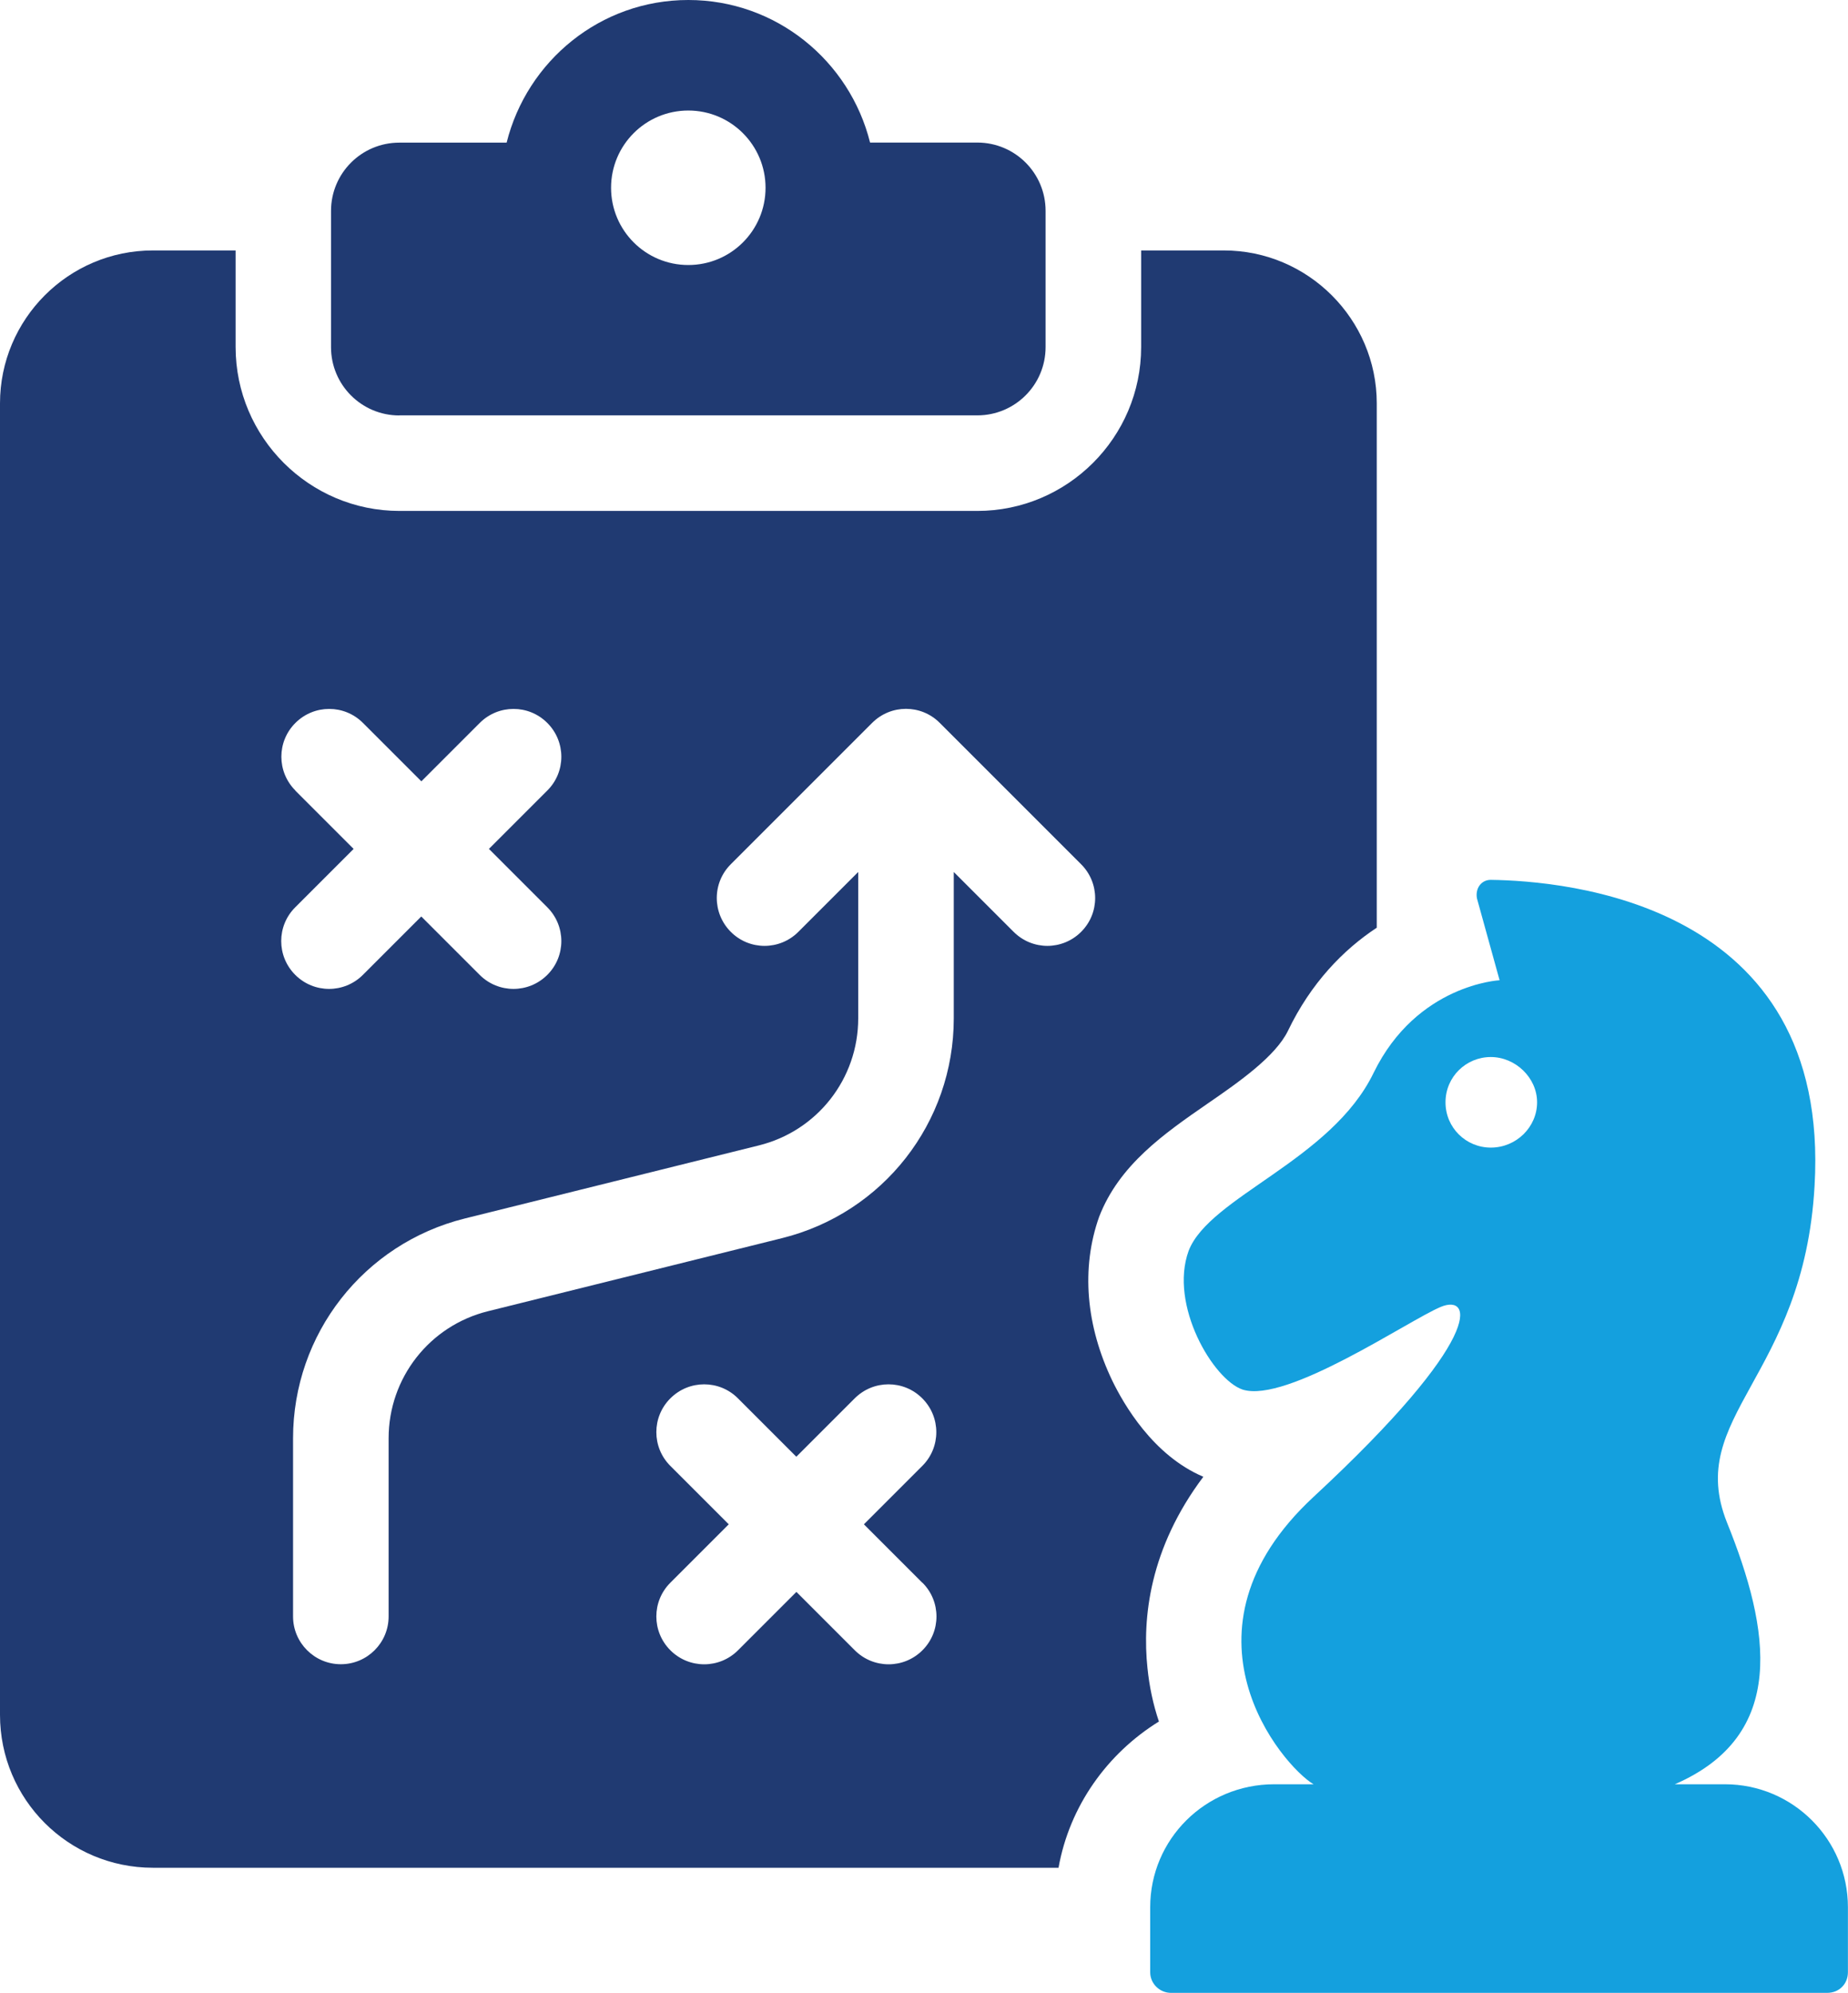
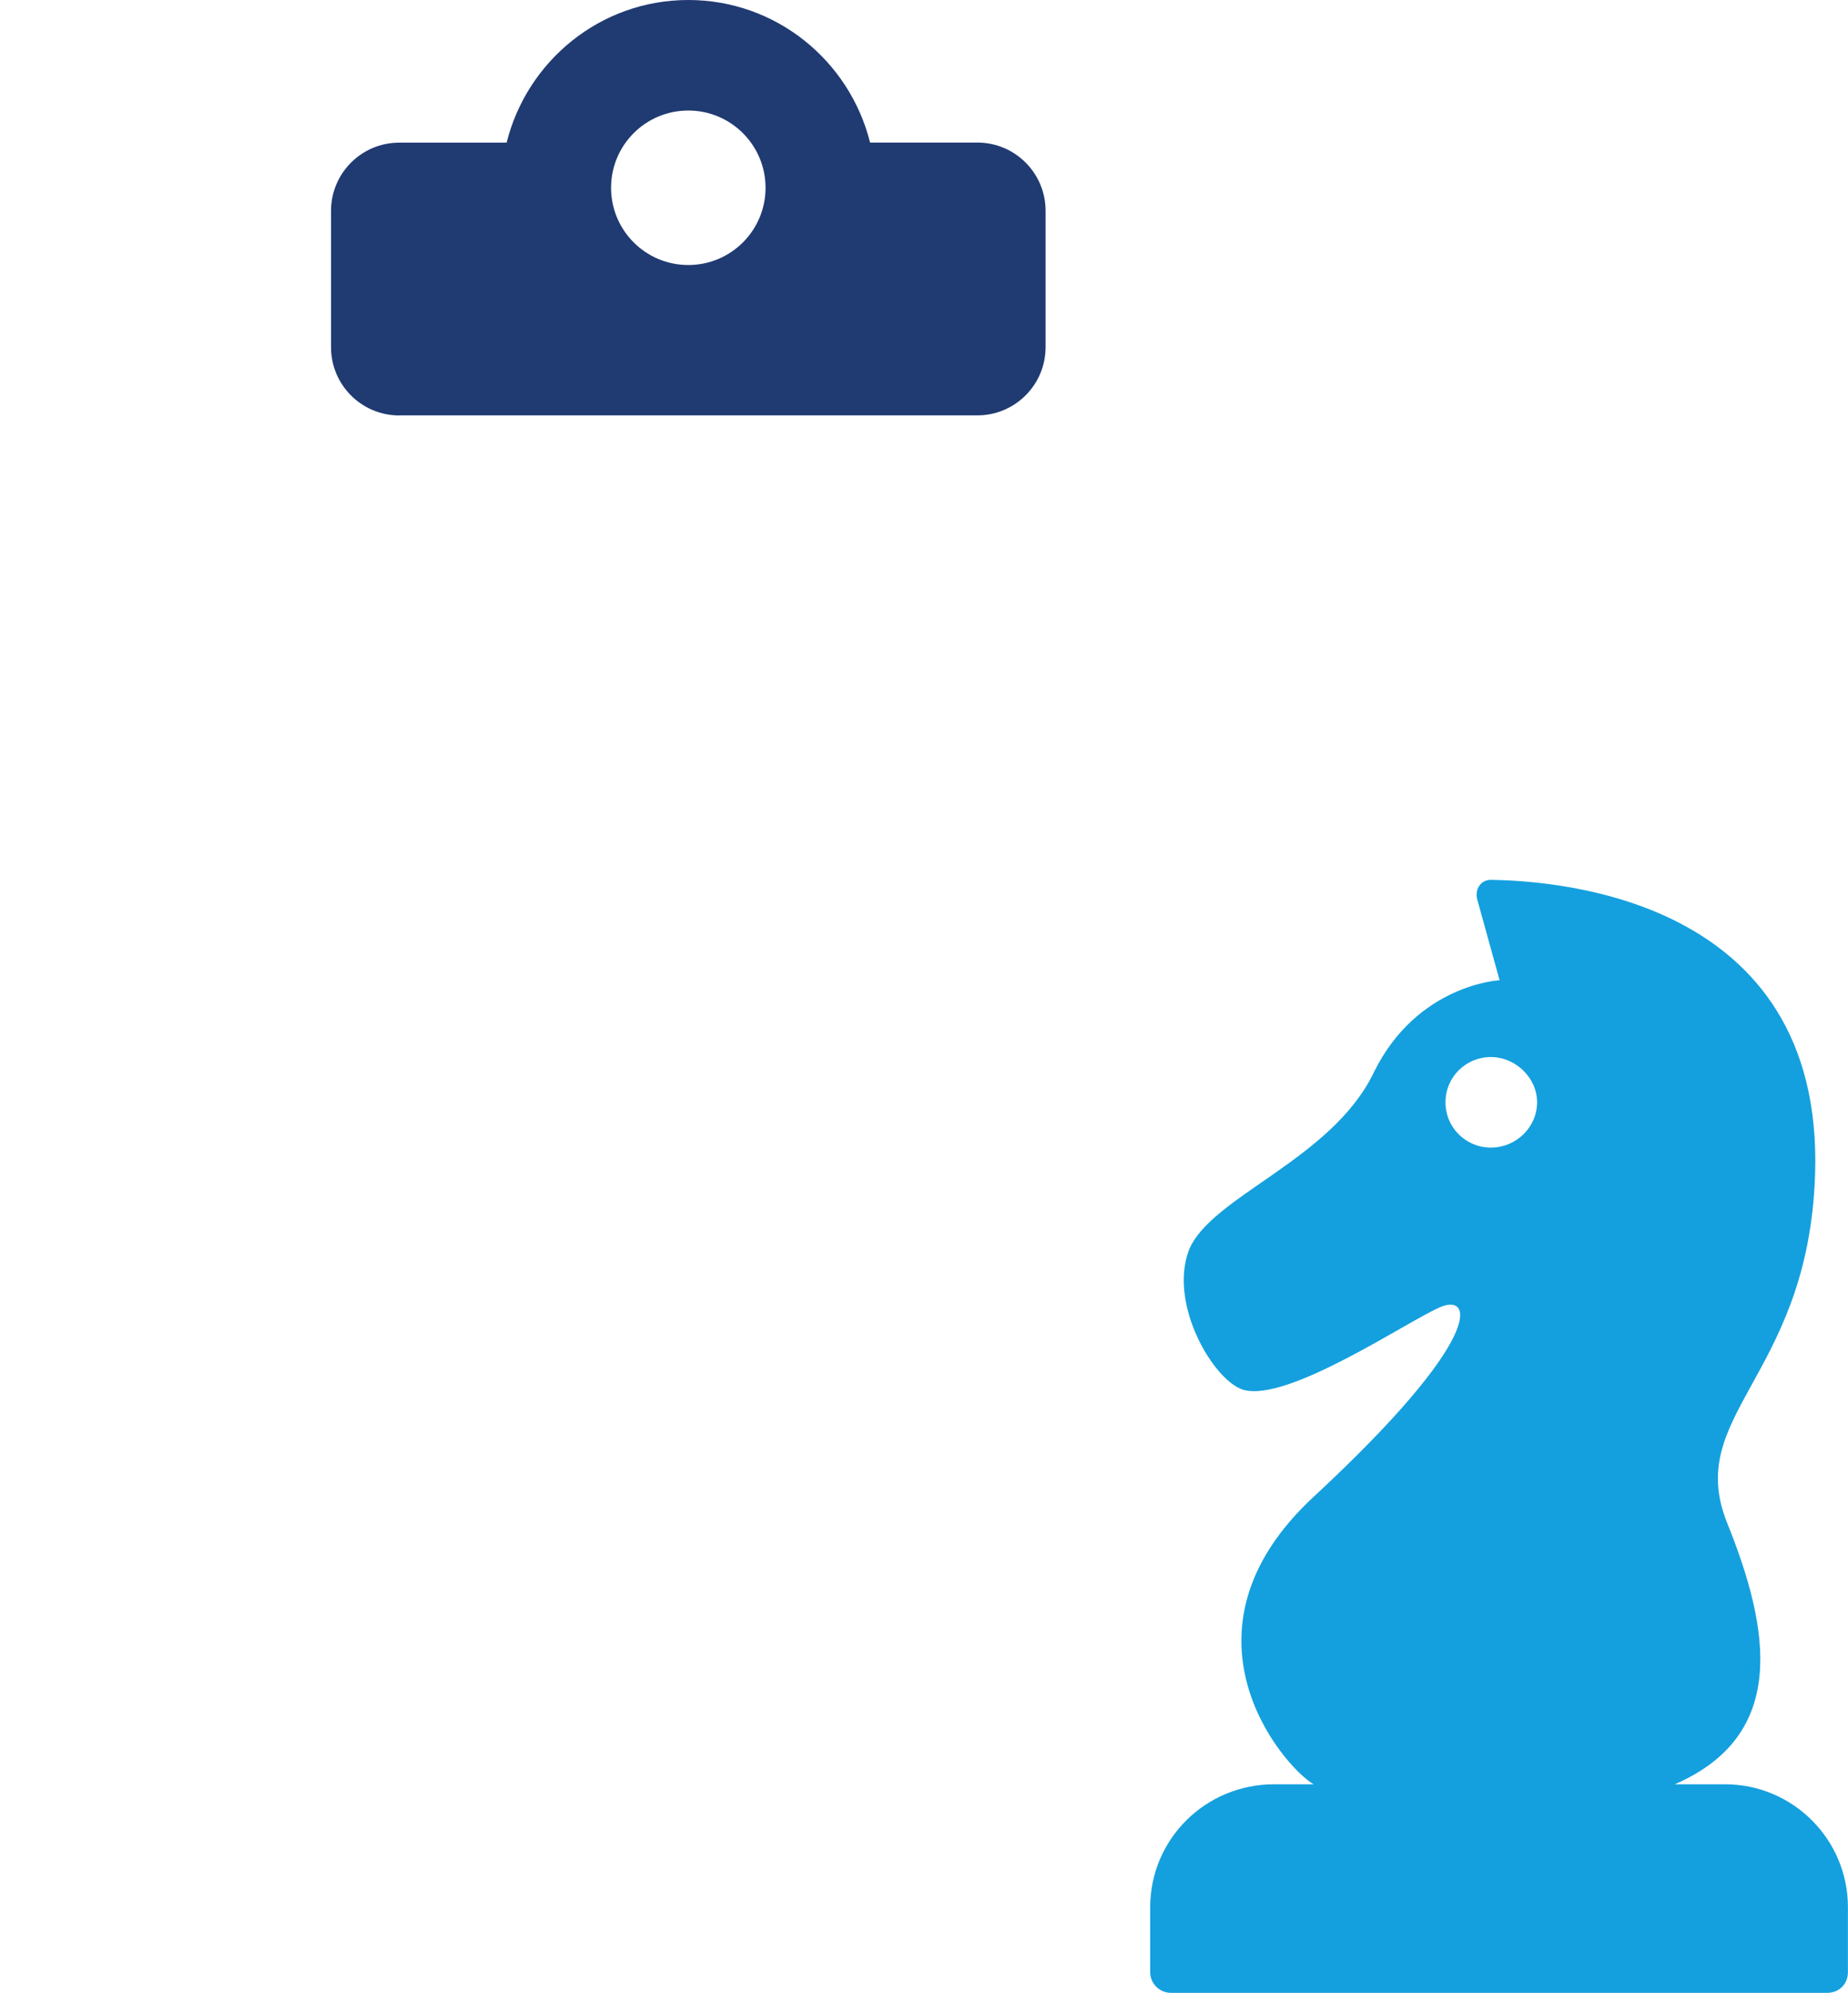
<svg xmlns="http://www.w3.org/2000/svg" id="Layer_1" data-name="Layer 1" viewBox="0 0 237.1 255.67">
  <defs>
    <style>
      .cls-1 {
        fill: #14a0de;
      }

      .cls-1, .cls-2 {
        stroke-width: 0px;
      }

      .cls-2 {
        fill: #203a72;
      }
    </style>
  </defs>
  <path class="cls-2" d="m51.24,53.29h74.15c4.84,0,8.76-3.92,8.76-8.76v-17.48c0-4.84-3.92-8.76-8.76-8.76h-13.76C109.02,7.82,99.6,0,88.31,0s-20.69,7.82-23.31,18.3h-13.77c-4.84,0-8.76,3.92-8.76,8.76v17.48c0,4.84,3.92,8.76,8.76,8.76ZM88.31,14.18c5.47,0,9.91,4.44,9.91,9.91s-4.43,9.91-9.91,9.91-9.91-4.44-9.91-9.91,4.43-9.91,9.91-9.91Z" />
-   <path class="cls-2" d="m147.22,213.99c-.67-6.38.25-15.33,7.17-24.53-6.5-2.76-10.24-9.38-11.65-12.26-3.43-7.11-4.05-14.53-1.72-21.09,2.58-6.68,8.34-10.67,13.92-14.53,4.11-2.82,8.71-6.07,10.3-9.32,2.94-6.13,7.11-10.42,11.4-13.24V51.75c0-10.79-8.83-19.62-19.62-19.62h-10.61v12.39c0,11.59-9.44,21.03-21.03,21.03H51.26c-11.59,0-21.03-9.44-21.03-21.03v-12.39h-10.61C8.77,32.13,0,40.96,0,51.75v168.25c0,10.85,8.77,19.62,19.62,19.62h116.19c1.41-7.91,6.25-14.66,12.88-18.76-.73-2.15-1.23-4.48-1.47-6.87ZM37.9,101.42c-2.4-2.4-2.4-6.28,0-8.67,2.4-2.4,6.28-2.4,8.67,0l7.49,7.49,7.49-7.49c2.4-2.4,6.28-2.4,8.67,0,2.4,2.4,2.4,6.28,0,8.67l-7.49,7.49,7.49,7.49c2.4,2.4,2.4,6.28,0,8.67-1.2,1.2-2.77,1.8-4.34,1.8s-3.14-.6-4.34-1.8l-7.49-7.49-7.49,7.49c-1.2,1.2-2.77,1.8-4.34,1.8s-3.14-.6-4.34-1.8c-2.4-2.4-2.4-6.28,0-8.67l7.49-7.49-7.49-7.49Zm80.45,101.63c2.4,2.39,2.4,6.28,0,8.67-1.2,1.2-2.77,1.8-4.34,1.8s-3.14-.6-4.34-1.8l-7.49-7.49-7.49,7.49c-1.2,1.2-2.77,1.8-4.34,1.8s-3.14-.6-4.34-1.8c-2.4-2.4-2.4-6.28,0-8.67l7.49-7.49-7.49-7.49c-2.4-2.39-2.4-6.28,0-8.67,2.4-2.4,6.28-2.4,8.67,0l7.49,7.49,7.49-7.49c2.4-2.4,6.28-2.4,8.67,0,2.4,2.4,2.4,6.28,0,8.67l-7.49,7.49,7.49,7.49Zm16.04-81.7c-1.57,0-3.14-.6-4.34-1.8l-7.68-7.68v18.78c0,13.38-9.07,24.98-22.05,28.2l-37.71,9.37c-7.51,1.86-12.75,8.57-12.75,16.3v22.86c0,3.39-2.75,6.13-6.13,6.13s-6.13-2.75-6.13-6.13v-22.86c0-13.38,9.07-24.97,22.05-28.2l37.71-9.37c7.51-1.86,12.75-8.57,12.75-16.3v-18.78l-7.68,7.68c-2.4,2.4-6.28,2.4-8.67,0s-2.4-6.28,0-8.67l18.14-18.14c2.4-2.4,6.28-2.4,8.67,0l18.14,18.14c2.4,2.4,2.4,6.28,0,8.67-1.2,1.2-2.77,1.8-4.34,1.8Z" />
  <path class="cls-1" d="m221.32,228.91h-6.44c14.52-6.31,12.25-19.82,6.69-33.59-5.43-13.63,9.85-18.55,11.24-43.17,2.15-36.49-32.2-39.14-41.54-39.27-1.26,0-2.02,1.14-1.77,2.4l2.9,10.48s-10.61.51-16.16,11.87c-5.43,11.24-21.08,15.91-23.74,22.85-2.52,6.95,3.16,16.54,6.94,17.8,5.68,1.77,21.21-8.84,25.38-10.6,4.16-1.77,5.74,3.93-16.29,24.36-18.64,17.29-4.04,34.47,0,36.87h-5.05c-8.84,0-15.91,7.07-15.91,15.78v8.33c0,1.51,1.26,2.65,2.65,2.65h84.22c1.52,0,2.65-1.14,2.65-2.65v-8.33c0-8.71-7.07-15.78-15.78-15.78Zm-30.05-81.68c-3.16,0-5.81-2.53-5.81-5.81s2.65-5.81,5.81-5.81,5.94,2.65,5.94,5.81-2.65,5.81-5.94,5.81Z" />
</svg>